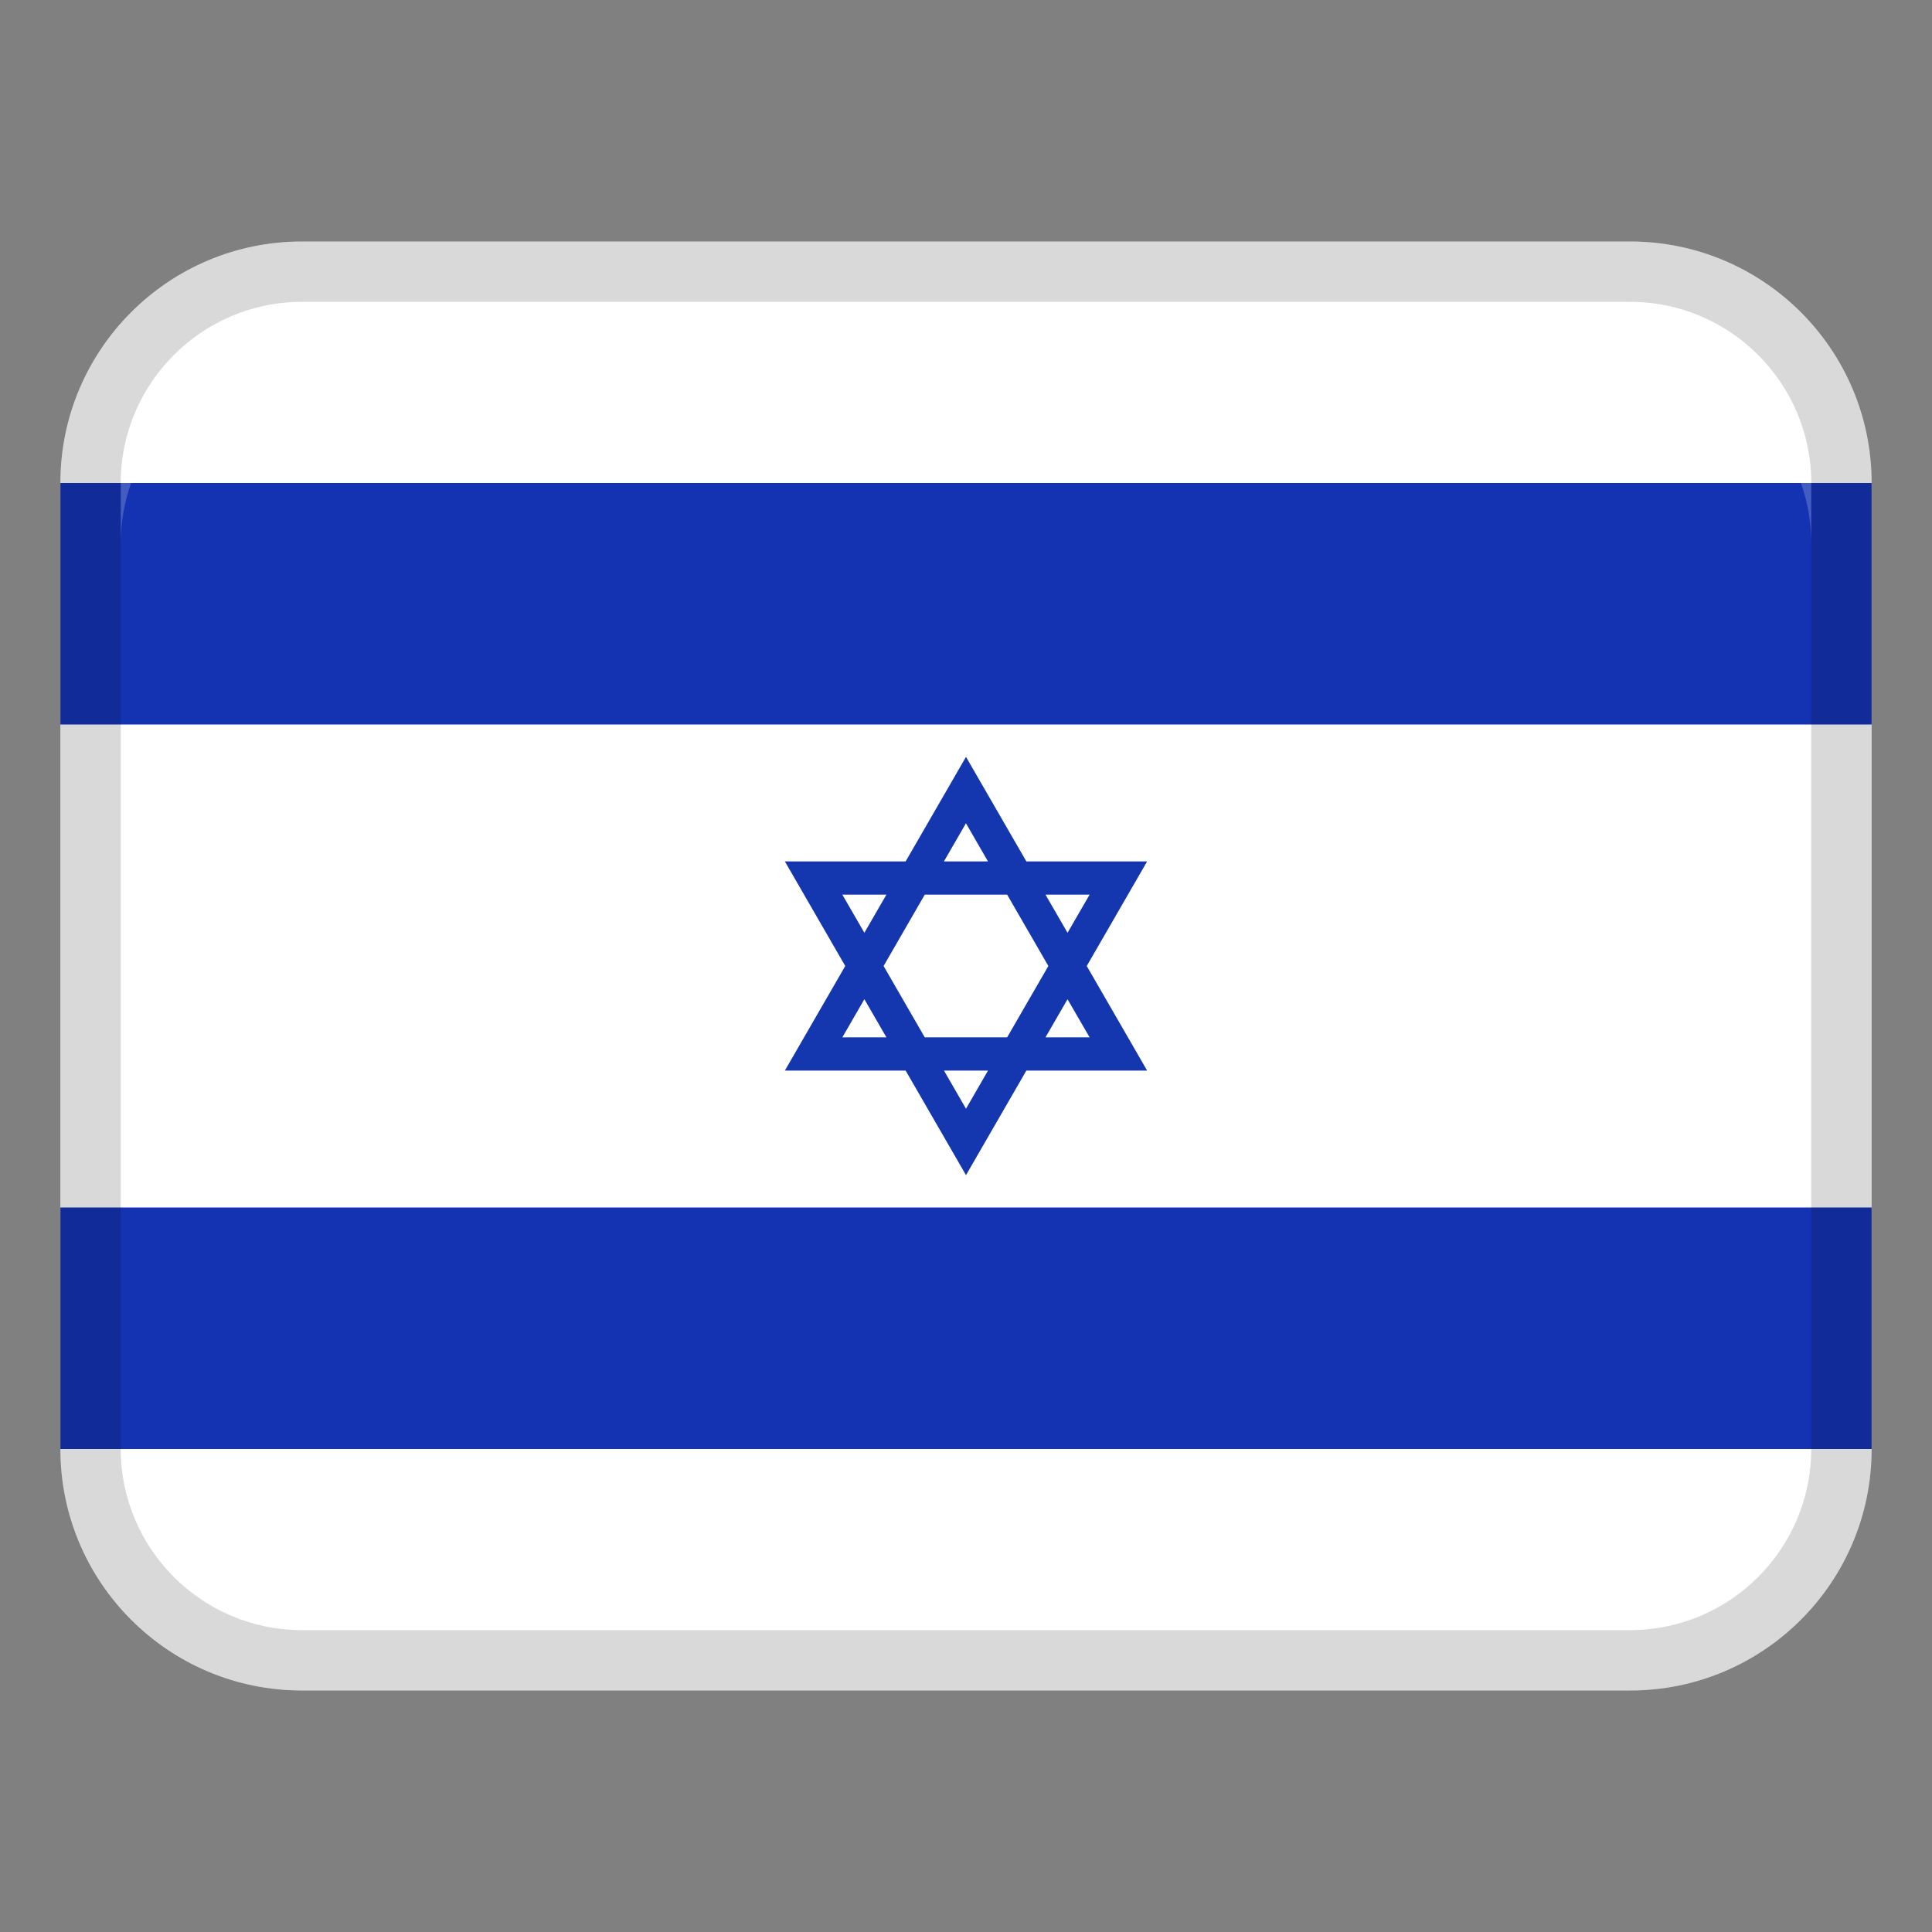
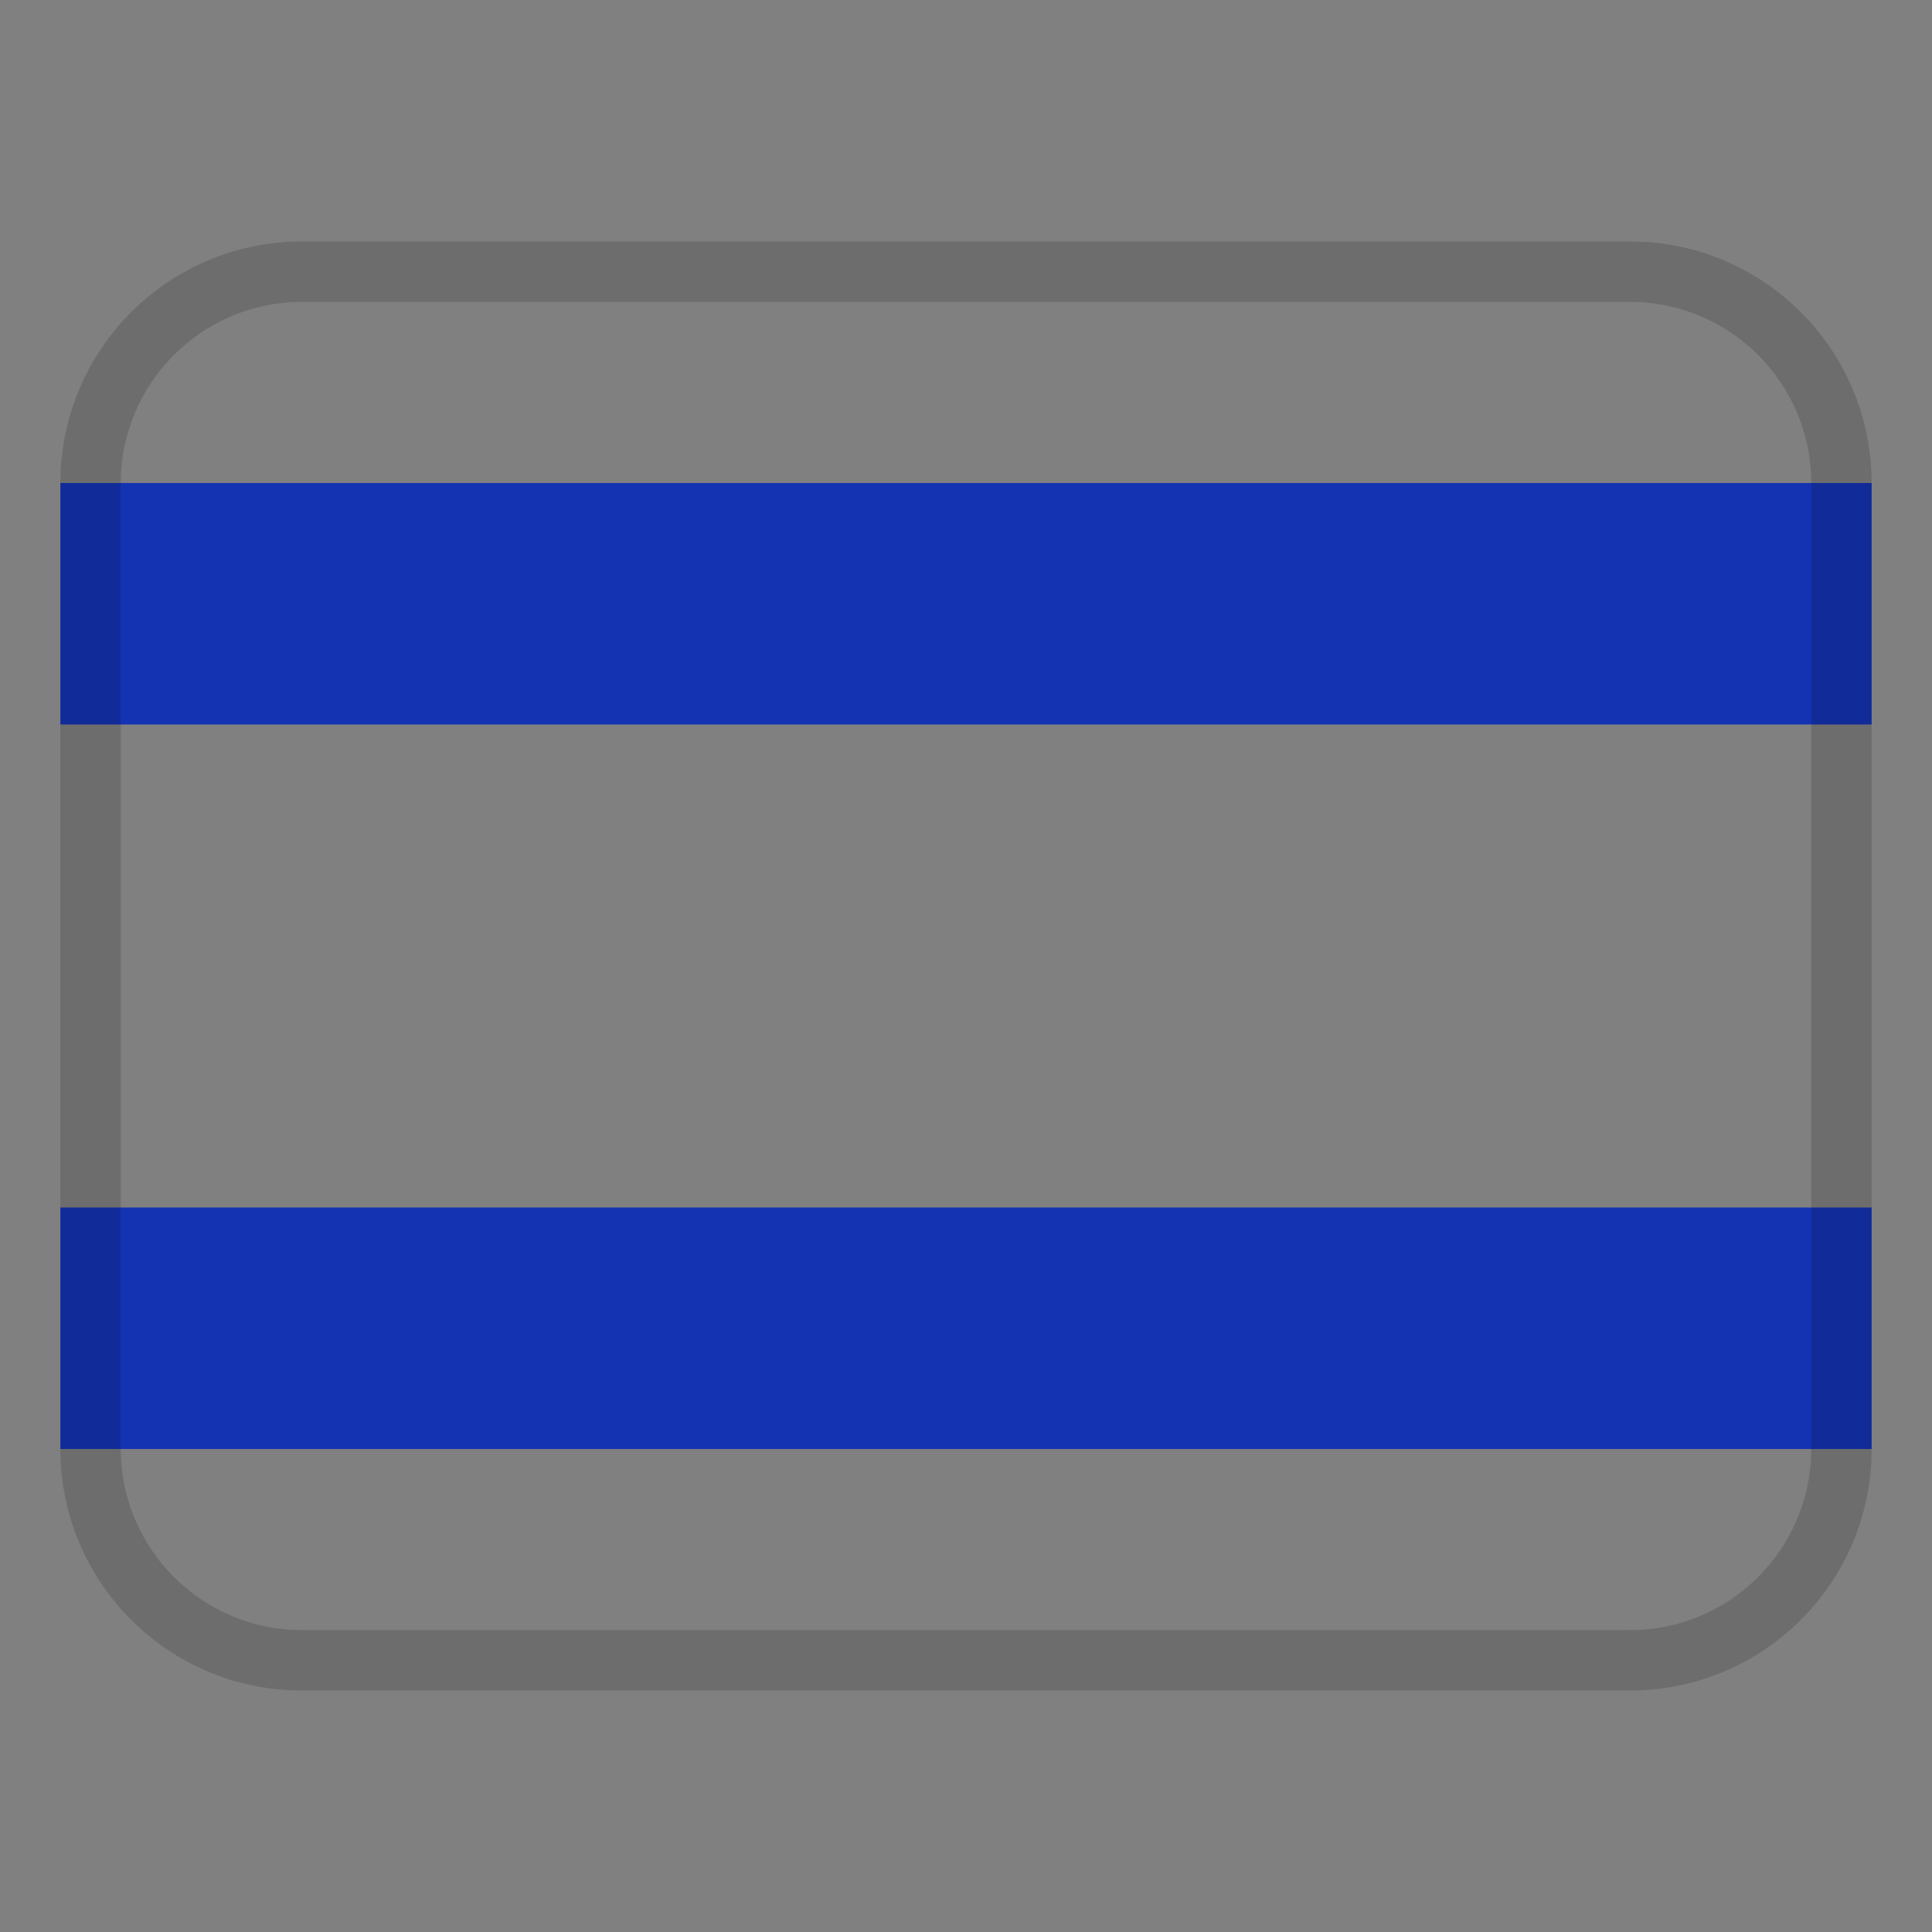
<svg xmlns="http://www.w3.org/2000/svg" width="40" height="40" viewBox="0 0 40 40" fill="none">
  <rect x="0" y="0" width="40" height="40" fill="#808080" stroke="none" />
-   <path d="M33.75 5H6.25C3.489 5 1.25 7.239 1.25 10V30C1.25 32.761 3.489 35 6.25 35H33.75C36.511 35 38.75 32.761 38.75 30V10C38.75 7.239 36.511 5 33.75 5Z" fill="white" />
  <path d="M1.25 10H38.75V15H1.25V10Z" fill="#1433B3" />
  <path d="M1.25 25H38.75V30H1.25V25Z" fill="#1433B3" />
  <path opacity="0.15" d="M33.75 5H6.25C3.489 5 1.25 7.239 1.25 10V30C1.25 32.761 3.489 35 6.25 35H33.75C36.511 35 38.75 32.761 38.75 30V10C38.75 7.239 36.511 5 33.75 5ZM37.5 30C37.5 32.068 35.818 33.75 33.75 33.75H6.25C4.183 33.75 2.5 32.068 2.5 30V10C2.5 7.933 4.183 6.25 6.25 6.25H33.75C35.818 6.25 37.5 7.933 37.5 10V30Z" fill="black" />
-   <path d="M20 24.33L18.75 22.165H16.25L17.5 20L16.25 17.835H18.75L20 15.67L21.25 17.835H23.75L22.5 20L23.75 22.165H21.25L20 24.33ZM19.544 22.165L20 22.955L20.456 22.165H19.544ZM21.646 21.477H22.559L22.102 20.688L21.646 21.477ZM19.146 21.477H20.852L21.705 20L20.852 18.523H19.146L18.294 20L19.146 21.477ZM17.44 21.477H18.352L17.896 20.688L17.44 21.477ZM21.646 18.523L22.102 19.312L22.559 18.523H21.646ZM17.44 18.523L17.896 19.312L18.352 18.523H17.44ZM19.543 17.835H20.455L19.999 17.045L19.543 17.835Z" fill="#1437B0" />
-   <path opacity="0.2" d="M33.75 6.25H6.25C4.179 6.25 2.5 7.929 2.5 10V11.25C2.5 9.179 4.179 7.5 6.25 7.5H33.75C35.821 7.5 37.5 9.179 37.5 11.25V10C37.5 7.929 35.821 6.25 33.75 6.25Z" fill="white" />
</svg>